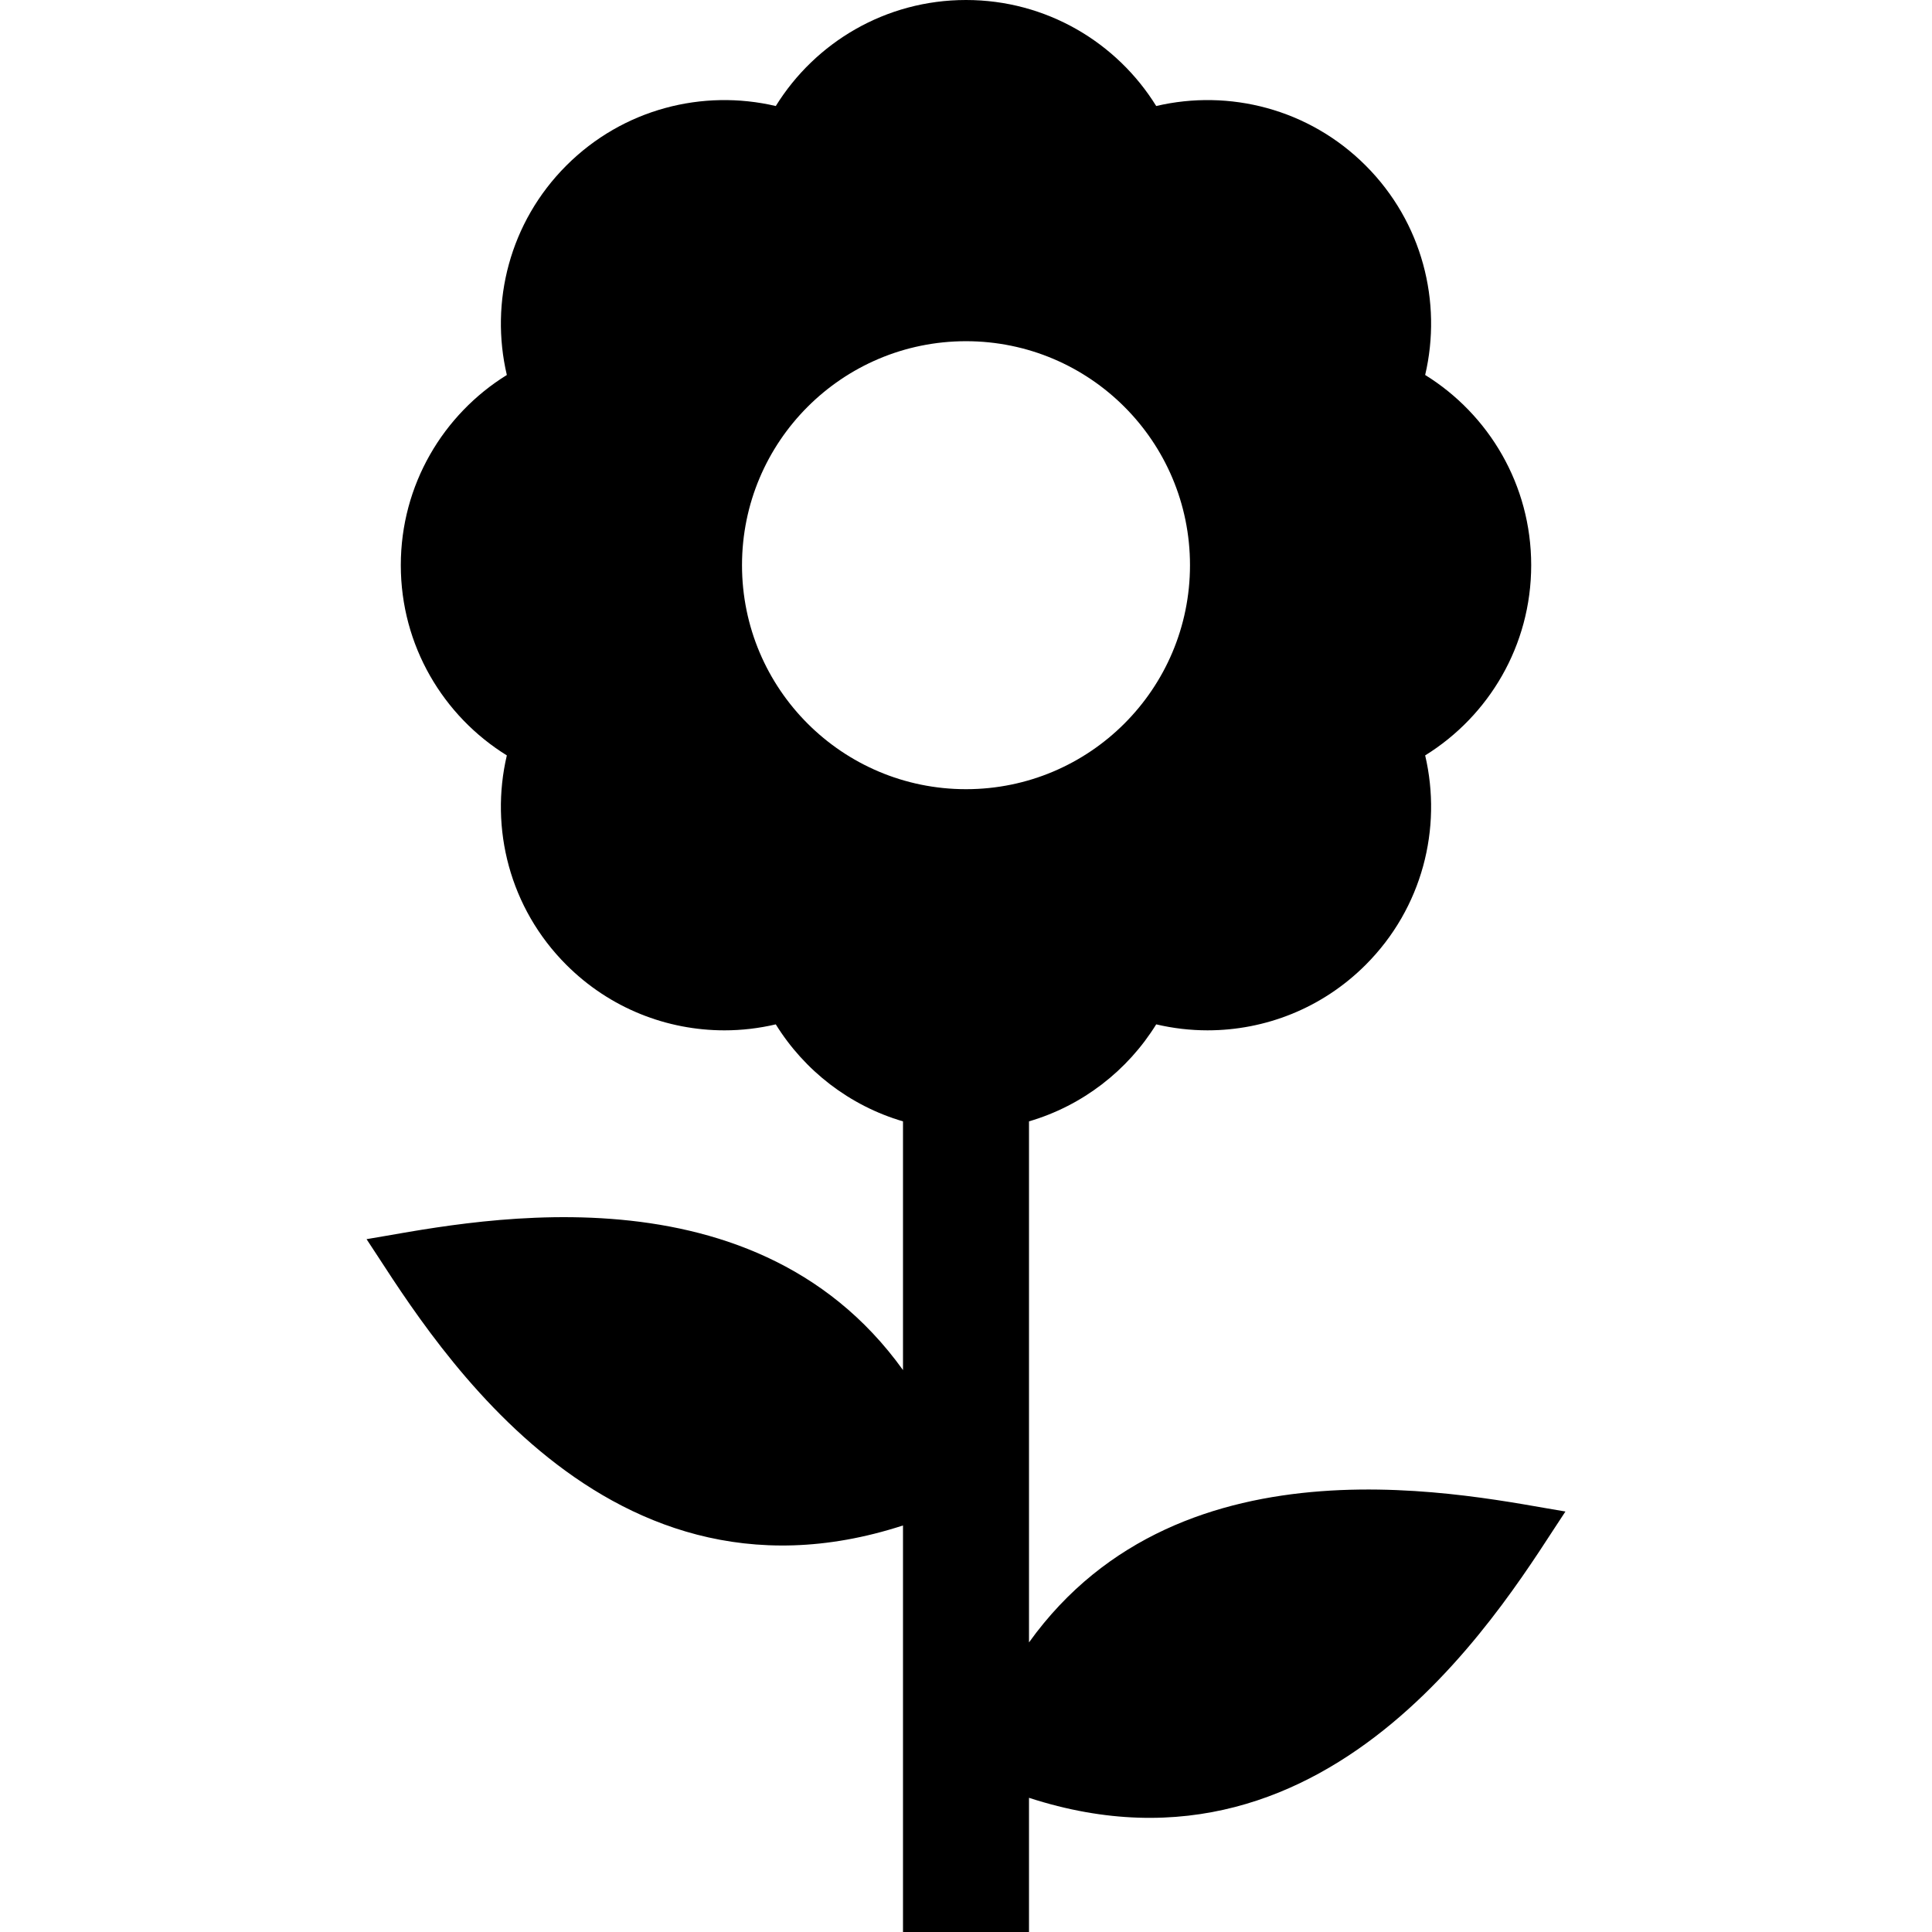
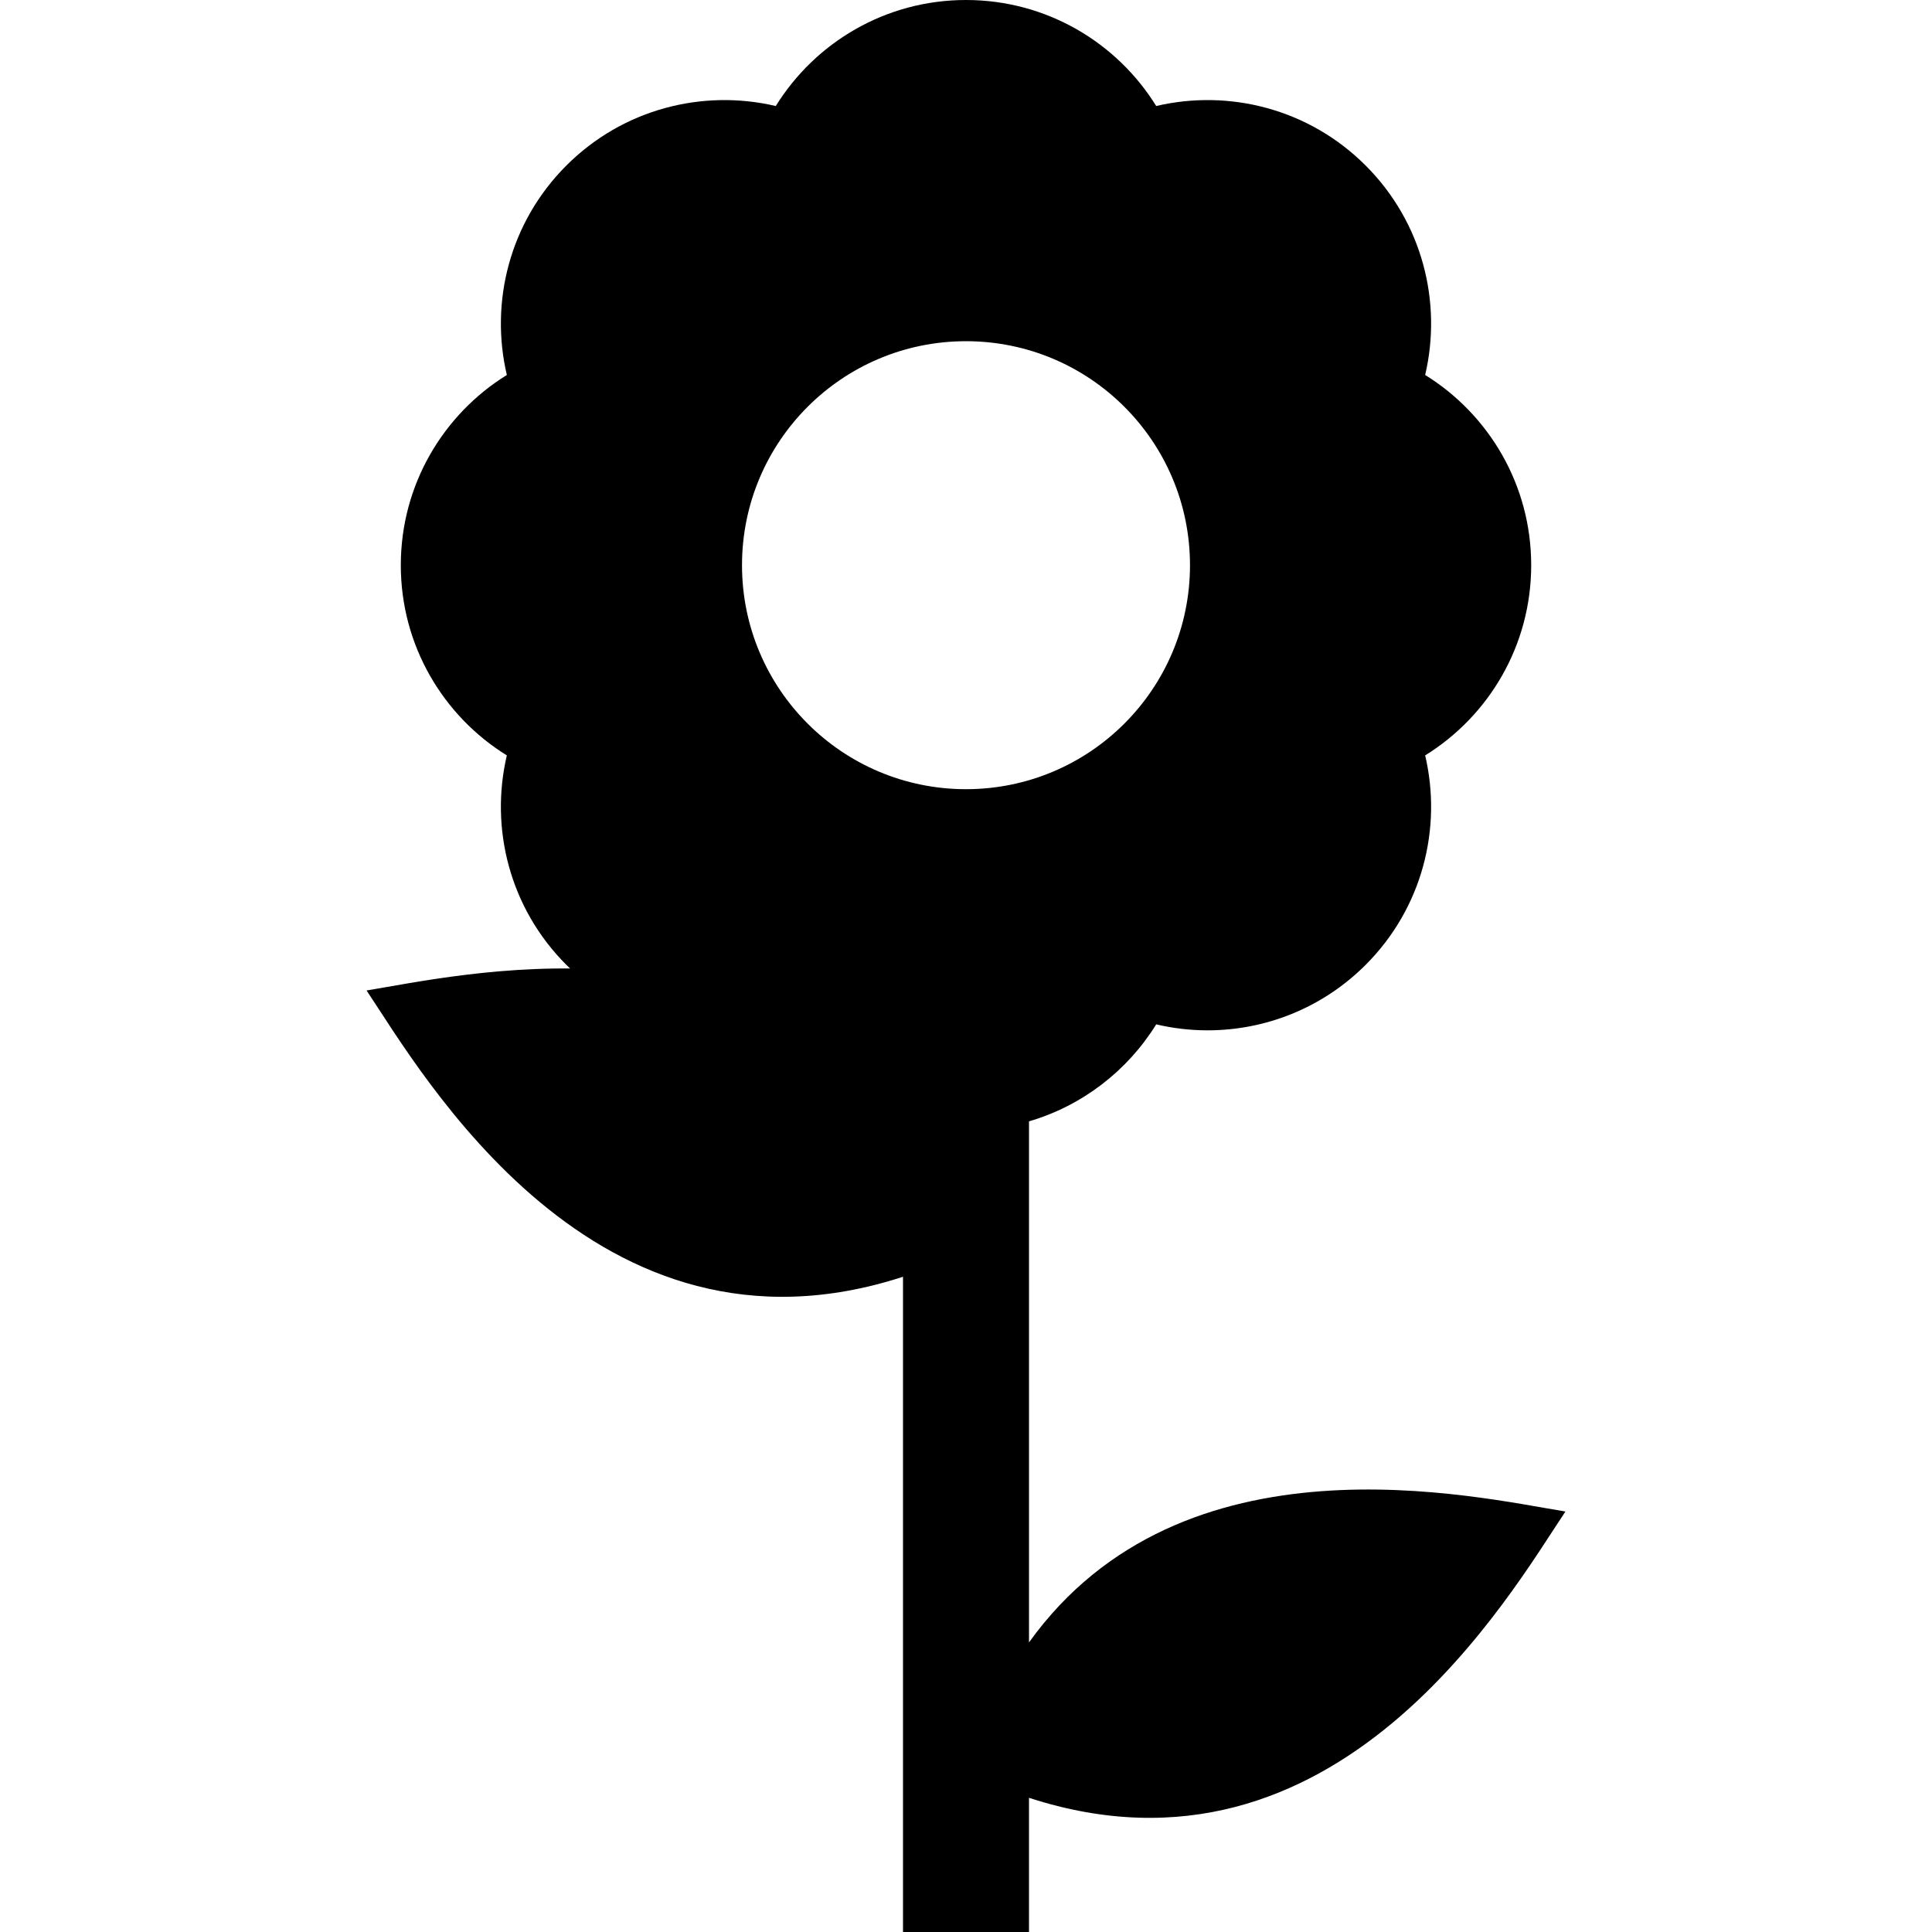
<svg xmlns="http://www.w3.org/2000/svg" fill="#000000" height="800px" width="800px" version="1.1" id="Layer_1" viewBox="0 0 512 512" xml:space="preserve">
  <g>
    <g>
-       <path d="M272.696,435.257V297.173c14.153-4.149,26.111-13.436,33.712-25.707c4.47,1.05,9.036,1.584,13.604,1.584    c15.163,0,30.332-5.787,41.9-17.356c15.056-15.056,20.305-36.196,15.771-55.504c16.864-10.446,28.099-29.114,28.099-50.409    s-11.235-39.963-28.099-50.409c4.535-19.309-0.716-40.448-15.771-55.504c-15.056-15.055-36.195-20.305-55.504-15.771    C295.963,11.235,277.295,0,256,0s-39.963,11.235-50.409,28.099c-19.308-4.535-40.447,0.716-55.503,15.771    c-15.056,15.056-20.305,36.195-15.771,55.504c-16.864,10.446-28.099,29.114-28.099,50.409s11.235,39.963,28.099,50.409    c-4.535,19.309,0.716,40.449,15.771,55.504c11.571,11.57,26.736,17.356,41.901,17.356c4.568,0,9.134-0.534,13.602-1.585    c7.602,12.271,19.56,21.557,33.713,25.707v65.908c-40.721-56.739-118.281-38.54-142.161-34.691    c14.697,21.951,60.493,102.422,142.161,75.873V512h33.391v-35.561c81.67,26.549,127.466-53.921,142.161-75.873    C390.975,396.718,313.416,378.518,272.696,435.257z M256,209.142c-32.784,0-59.36-26.576-59.36-59.36    c0-32.782,26.576-59.36,59.36-59.36s59.36,26.576,59.36,59.36S288.784,209.142,256,209.142z" />
+       <path d="M272.696,435.257V297.173c14.153-4.149,26.111-13.436,33.712-25.707c4.47,1.05,9.036,1.584,13.604,1.584    c15.163,0,30.332-5.787,41.9-17.356c15.056-15.056,20.305-36.196,15.771-55.504c16.864-10.446,28.099-29.114,28.099-50.409    s-11.235-39.963-28.099-50.409c4.535-19.309-0.716-40.448-15.771-55.504c-15.056-15.055-36.195-20.305-55.504-15.771    C295.963,11.235,277.295,0,256,0s-39.963,11.235-50.409,28.099c-19.308-4.535-40.447,0.716-55.503,15.771    c-15.056,15.056-20.305,36.195-15.771,55.504c-16.864,10.446-28.099,29.114-28.099,50.409s11.235,39.963,28.099,50.409    c-4.535,19.309,0.716,40.449,15.771,55.504c11.571,11.57,26.736,17.356,41.901,17.356c4.568,0,9.134-0.534,13.602-1.585    c7.602,12.271,19.56,21.557,33.713,25.707c-40.721-56.739-118.281-38.54-142.161-34.691    c14.697,21.951,60.493,102.422,142.161,75.873V512h33.391v-35.561c81.67,26.549,127.466-53.921,142.161-75.873    C390.975,396.718,313.416,378.518,272.696,435.257z M256,209.142c-32.784,0-59.36-26.576-59.36-59.36    c0-32.782,26.576-59.36,59.36-59.36s59.36,26.576,59.36,59.36S288.784,209.142,256,209.142z" />
    </g>
  </g>
</svg>